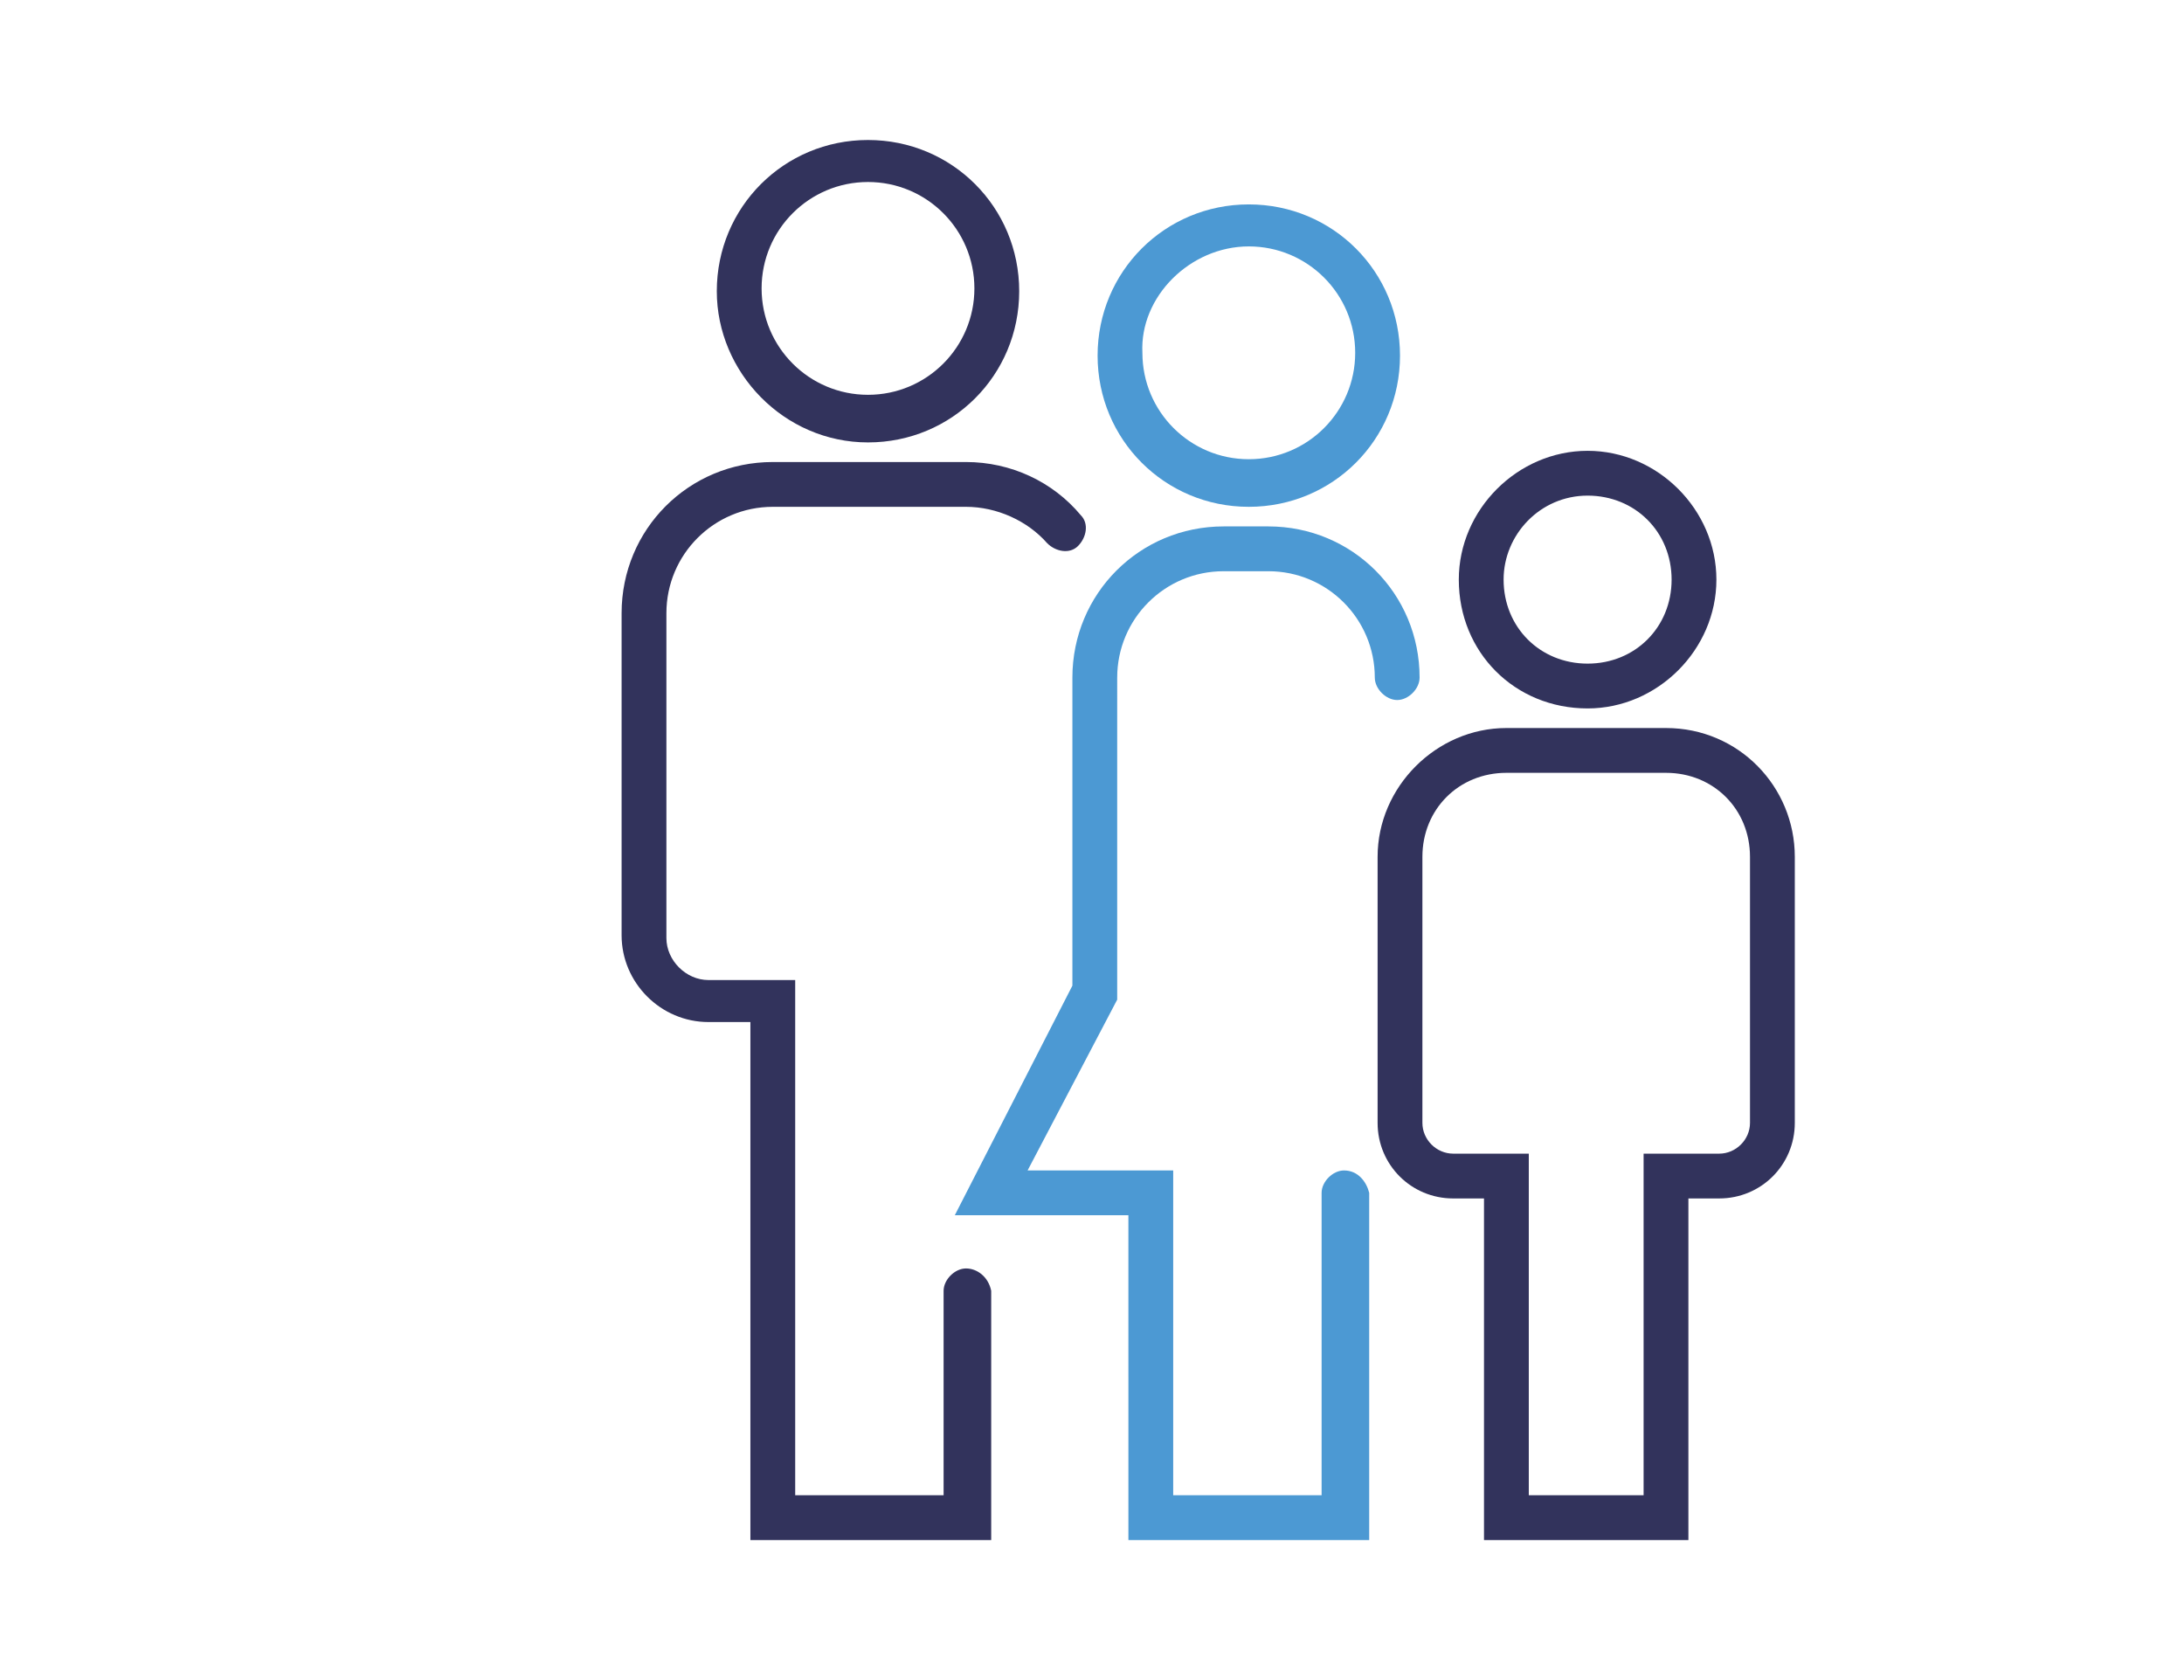
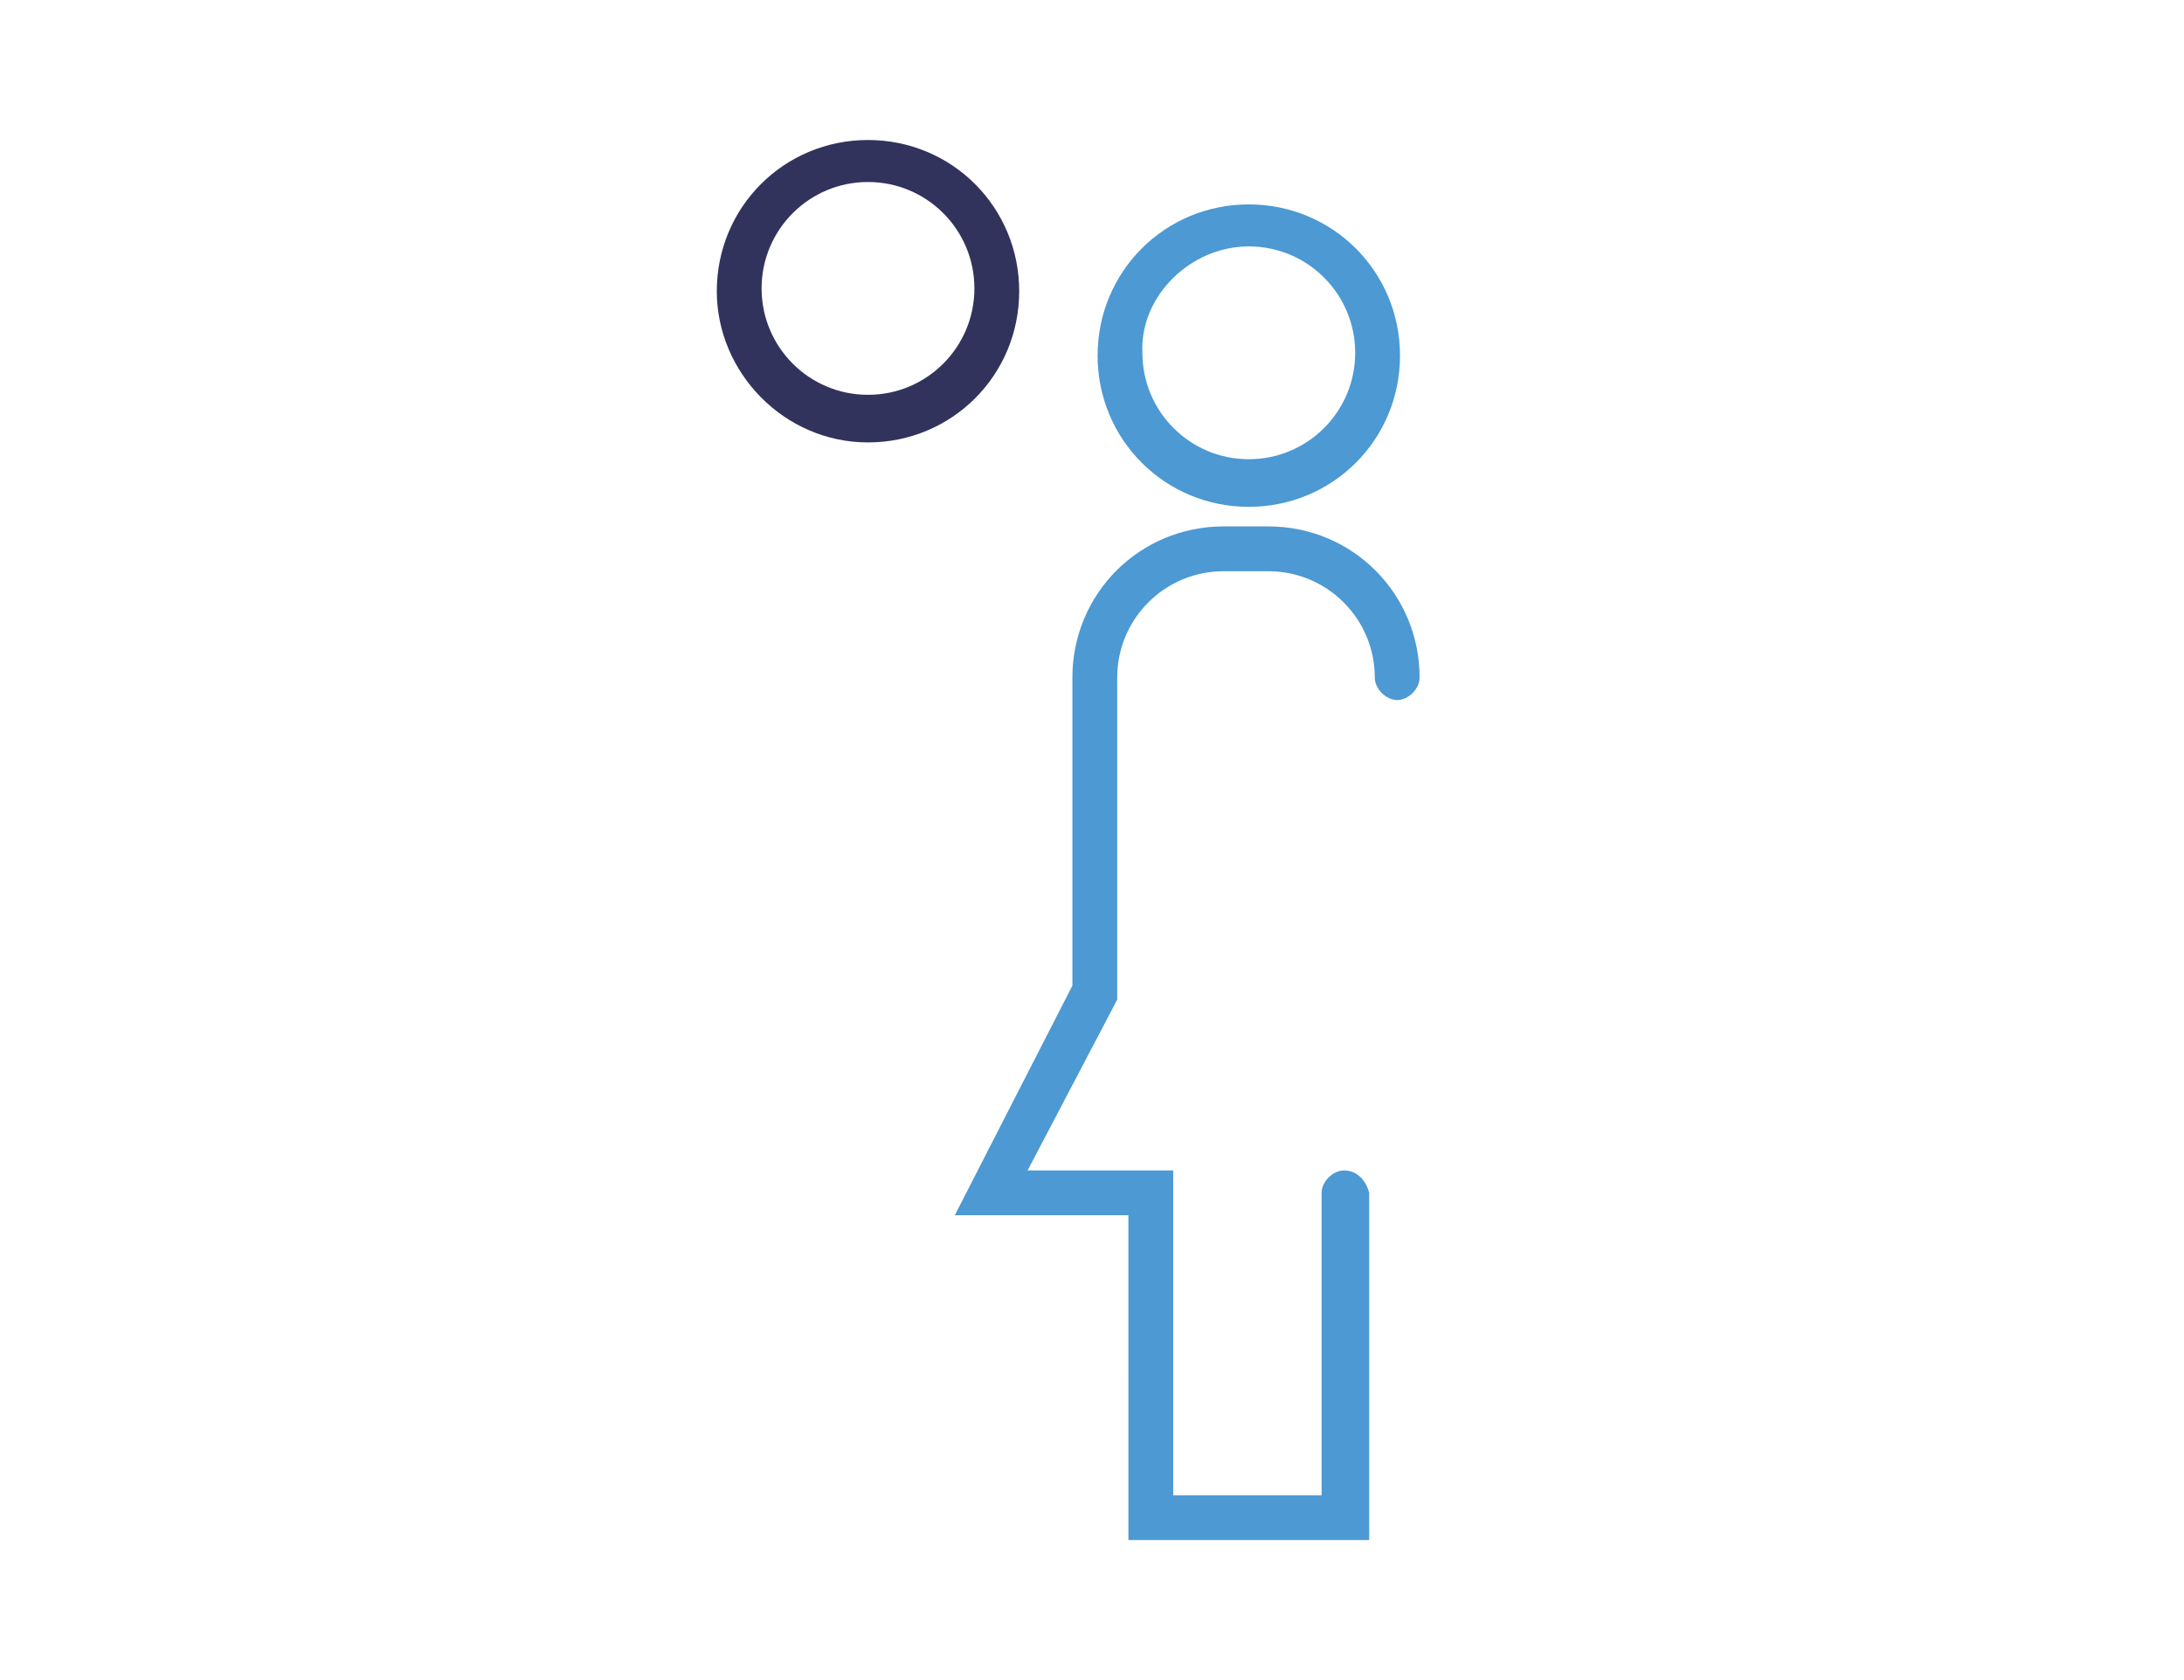
<svg xmlns="http://www.w3.org/2000/svg" version="1.1" id="Layer_1" x="0px" y="0px" viewBox="0 0 78 60" style="enable-background:new 0 0 78 60;" xml:space="preserve">
  <style type="text/css">
	.st0{fill:#32335C;}
	.st1{fill:#4C99D3;}
</style>
  <g>
    <rect x="-73.9" y="-106.4" class="st0" width="1.8" height="2.7" />
    <rect x="-68.9" y="-104.7" transform="matrix(0.707 -0.707 0.707 0.707 53.555 -78.264)" class="st0" width="2.5" height="1.8" />
    <rect x="-79.2" y="-105" transform="matrix(0.707 -0.707 0.707 0.707 50.449 -85.764)" class="st0" width="1.8" height="2.5" />
    <path class="st0" d="M-66.8-83.4h-3.5v-7.1V-102c0-0.3-0.2-0.6-0.4-0.8c-0.3-0.2-0.6-0.2-0.9,0L-84-96.6c-0.3,0.2-0.5,0.5-0.5,0.8   c0,0.3,0.2,0.7,0.5,0.8l11.8,5.1v6.5h-5.3c-0.5,0-0.9,0.4-0.9,0.9v6.2h-8.8c-0.5,0-0.9,0.4-0.9,0.9v6.2h-8.8   c-0.5,0-0.9,0.4-0.9,0.9v6.2h-9.7c-0.5,0-0.9,0.4-0.9,0.9v7.1c0,0.5,0.4,0.9,0.9,0.9h40.7c0.5,0,0.9-0.4,0.9-0.9v-28.3   C-65.9-83.1-66.3-83.4-66.8-83.4z M-72.1-100.6v8.7l-9.4-4L-72.1-100.6z M-67.7-55.2h-38.9v-5.3h9.7c0.5,0,0.9-0.4,0.9-0.9v-6.2   h8.8c0.5,0,0.9-0.4,0.9-0.9v-6.2h8.8c0.5,0,0.9-0.4,0.9-0.9v-6.2h8.8V-55.2z" />
    <path class="st1" d="M-84.5-85.2h1.8v-5.3c0-0.5-0.4-0.9-0.9-0.9h-5.3v1.8h3.2L-116-59.3l1.2,1.2l30.3-30.3V-85.2z" />
  </g>
  <g>
-     <path class="st0" d="M32.6-83.2c0,0-0.1-0.2-0.2-0.2c-0.2-0.2-0.4-0.4-0.6-0.5c-0.8-0.3-1.3,0.3-1.7,0.5c-0.3,0.3-0.4,0.3-0.4,0.3   c-0.1,0-0.2-0.1-0.3-0.2c-0.4-0.3-1.1-0.7-1.8-0.4c-0.4,0.2-0.5,0.4-0.6,0.7c-0.2,0.7,0.3,1.5,0.9,2.4c0.3,0.4,0.6,1,0.8,1.4   l1.2-0.5c-0.2-0.5-0.5-1.1-0.9-1.6c-0.2-0.4-0.5-0.8-0.6-1.1c0.1,0.1,0.3,0.2,0.4,0.3c0.3,0.2,0.5,0.4,0.9,0.4   c0.7,0.1,1.1-0.4,1.5-0.6c0.1-0.1,0.2-0.2,0.3-0.2c0.2,0.3,0.4,0.5,0.8,0.6c0.9,0.4,1.6-0.1,2.1-0.5c0,0.1,0.1,0.1,0.1,0.2   c0.5,0.8,1.1,1.8,1.1,2.3l1.3,0.2c0.1-1-0.5-2.1-1.2-3.2c-0.3-0.4-0.7-1.2-0.8-1.5c0.2,0,0.4,0.2,0.7,0.4c0.3,0.2,0.6,0.4,0.9,0.4   c0.8,0.1,1.3-0.4,1.7-0.7c0.3-0.2,0.4-0.3,0.4-0.3s0,0.1,0.1,0.1c0.2,0.3,0.4,0.6,0.9,0.7c1.1,0.4,2-0.3,2.6-0.7   c0.4-0.3,0.7-0.5,0.9-0.5l0,0h0.1c-0.1,0.2-0.3,0.4-0.4,0.5l-0.2,0.2c-0.9,1.2-1.5,2.8-1.8,4.5l1.3,0.2c0.1-1,0.4-1.8,0.8-2.6l0,0   c0.3,0.2,0.5,0.4,0.9,0.4c0.7,0.1,1.2-0.4,1.5-0.6c0.1-0.1,0.2-0.2,0.3-0.2c0.2,0.3,0.4,0.5,0.8,0.7c1.1,0.4,1.8-0.3,2.4-0.7   c0.3-0.2,0.4-0.4,0.6-0.4C49.1-83.2,49-83.1,49-83l-0.3,0.1c-0.7,1-1.1,2.1-1.4,3.3l1.3,0.3c0.2-1.1,0.6-2,1.1-2.8l0.1-0.2   c0.4-0.5,0.9-1.1,0.5-1.8c-0.2-0.4-0.6-0.6-1.3-0.6l0,0c-0.6,0-1.1,0.4-1.6,0.7c-0.5,0.4-0.8,0.5-1.1,0.4c0,0-0.1-0.2-0.2-0.2   c-0.2-0.2-0.4-0.4-0.6-0.5c-0.8-0.3-1.3,0.3-1.7,0.5c-0.3,0.3-0.4,0.3-0.4,0.3s-0.2-0.1-0.3-0.2l-0.1-0.1c0,0,0-0.1,0.1-0.1   l0.1-0.2c0.4-0.5,1-1.3,0.6-2c-0.2-0.4-0.7-0.6-1.4-0.7l0,0c-0.7,0-1.2,0.4-1.8,0.8c-0.6,0.4-1,0.7-1.3,0.5c-0.1,0-0.2-0.2-0.3-0.3   c-0.2-0.3-0.4-0.4-0.6-0.5c-0.9-0.3-1.4,0.3-1.8,0.5c-0.3,0.3-0.4,0.4-0.6,0.4c-0.1,0-0.2-0.1-0.4-0.2c-0.4-0.3-1.2-0.8-2-0.4   c-0.4,0.2-0.6,0.5-0.7,0.7c-0.1,0.4,0,0.9,0.2,1.3C33.2-83.2,32.9-83.1,32.6-83.2z" />
    <path class="st0" d="M38.4-69.2v1.6c-0.5,0.1-1.1,0.4-1.5,0.7c-0.6,0.5-1,1.2-1,1.9c0,0.8,0.4,1.5,1,1.9c0.6,0.5,1.3,0.8,2.1,0.8   c0.4,0,1,0.2,1.2,0.4c0.3,0.3,0.4,0.6,0.4,1c0,0.4-0.2,0.7-0.4,1c-0.7,0.5-1.8,0.5-2.6,0c-0.3-0.3-0.4-0.6-0.4-1h-1.3   c0,0.8,0.4,1.5,1,1.9c0.4,0.4,0.9,0.6,1.5,0.7v1.6h1.3v-1.6c0.5-0.1,1.1-0.4,1.5-0.7c0.6-0.5,1-1.2,1-1.9c0-0.8-0.4-1.5-1-1.9   c-0.6-0.5-1.3-0.8-2.1-0.8c-0.4,0-1-0.2-1.2-0.4c-0.3-0.3-0.4-0.6-0.4-1c0-0.4,0.2-0.7,0.4-1c0.7-0.5,1.8-0.5,2.6,0   c0.3,0.3,0.4,0.6,0.4,1h1.3c0-0.8-0.4-1.5-1-1.9c-0.4-0.4-0.9-0.6-1.5-0.7v-1.6H38.4z" />
    <path class="st0" d="M43.4-78.1c0-0.4-0.3-0.7-0.7-0.7H35c-0.4,0-0.7,0.3-0.7,0.7c0,0.4,0.3,0.7,0.7,0.7h7.7   C43-77.4,43.4-77.7,43.4-78.1z" />
    <path class="st0" d="M51.5-72.2c-0.9-1.1-1.8-2.2-2.6-3.4l-1.1,0.7c0.8,1.2,1.8,2.4,2.6,3.5c1.1,1.4,2.2,2.8,3.1,4.3   c0.8,1.3,3,5.8,0.4,9c-1.1,1.2-2.6,2.1-4.4,2.6c3.3-4.3,0.4-9.9-0.5-11.6c-1.1-1.8-2.4-3.5-3.7-5.1c-1.1-1.4-2.4-2.9-3.3-4.6   L40.8-76c1.1,1.7,2.2,3.2,3.4,4.7c1.2,1.6,2.6,3.3,3.6,5c0.9,1.5,3.5,6.7,0.4,10.5c-2.6,3.2-8.3,4.3-13.1,2.7c-4-1.3-6.3-4-6.4-7.5   c-0.2-3.7,1.9-6.3,4-9.2c1.5-1.9,3-3.9,3.9-6.2l-1.2-0.4c-0.8,2.1-2.2,4-3.6,5.8c-2.2,2.9-4.6,5.9-4.4,10c0.1,1.9,0.8,3.7,2,5.2   c-3.2-0.9-6-3-6.2-6.5c-0.2-3.2,1.6-5.5,3.5-7.8c1.1-1.5,2.4-3.1,3.2-4.9l-1.2-0.5c-0.7,1.7-1.8,3.2-3,4.6c-1.9,2.5-4,5.1-3.8,8.7   c0.3,5,4.8,7.7,9.3,8.2c1,0.7,2.2,1.3,3.5,1.8c1.6,0.5,3.3,0.8,5.1,0.8c3,0,6-0.8,8.2-2.6c3-0.3,5.5-1.5,7-3.3   c3.2-3.9,0.6-9.1-0.3-10.5C53.8-69.3,52.6-70.7,51.5-72.2z" />
    <path class="st0" d="M49.5-77.9h-3.8c-0.4,0-0.7,0.3-0.7,0.7c0,0.4,0.3,0.7,0.7,0.7h3.8c0.4,0,0.7-0.3,0.7-0.7   C50.2-77.6,49.8-77.9,49.5-77.9z" />
    <path class="st0" d="M27.7-76.6h3.8c0.4,0,0.7-0.3,0.7-0.7c0-0.4-0.3-0.7-0.7-0.7h-3.8c-0.4,0-0.7,0.3-0.7,0.7   C27-76.8,27.4-76.6,27.7-76.6z" />
    <path class="st1" d="M58.5-88.6C58.5-88.6,58.5-88.7,58.5-88.6C58.5-88.7,58.5-88.7,58.5-88.6c-0.1-10.9-9-19.7-19.9-19.7   s-19.8,8.8-19.9,19.7c0-0.1,0.1-0.1,0.1-0.1l-0.1,0.1c-0.1,0.4,0.1,0.7,0.4,0.9c0.4,0.2,0.7-0.1,0.9-0.4c0.2-0.4,1.4-1.1,3.3-1.1   s3.2,0.6,3.3,1.1c0.1,0.3,0.4,0.4,0.6,0.4c0.1,0,0.2,0,0.3,0c0.3-0.1,0.4-0.3,0.4-0.5c0.7-1.5,4.4-3.1,10-3.2v3.5   c0,0.4,0.3,0.7,0.7,0.7c0.4,0,0.7-0.3,0.7-0.7v-3.5c5.7,0.1,9.4,1.8,10,3.3l0,0v0.1c0,0.1,0.1,0.1,0.1,0.2c0,0,0,0,0.1,0   c0.1,0.1,0.1,0.1,0.2,0.1l0,0l0,0c0.1,0,0.2,0.1,0.3,0.1s0.2,0,0.3-0.1c0.2-0.1,0.4-0.3,0.4-0.4c0.2-0.4,1.4-1.1,3.3-1.1   c1.9,0,3.2,0.6,3.3,1.1c0.1,0.3,0.4,0.4,0.6,0.4c0.1,0,0.2,0,0.3,0C58.4-87.9,58.6-88.3,58.5-88.6z M23.3-90.6   c-1.1,0-2.5,0.3-3.3,0.7c0.1,0,0.1-0.1,0.2-0.1c0.6-7.7,6-14,13-16.2c-3.6,3.1-6.2,9.2-6.5,16.3C25.8-90.4,24.5-90.6,23.3-90.6z    M27.2-89.6C27.2-89.6,27.1-89.6,27.2-89.6c0-0.1,0.1-0.2,0.1-0.2C27.3-89.7,27.3-89.6,27.2-89.6z M38.6-92.8L38.6-92.8L38.6-92.8   L38.6-92.8c-4,0-8.4,0.8-10.6,2.5c0.5-9.3,5.1-16.6,10.6-16.6s10,7.3,10.6,16.6C47-92.1,42.7-92.8,38.6-92.8z M50-89.6L50-89.6   C50-89.7,50.1-89.6,50-89.6C50.1-89.6,50.1-89.6,50-89.6z M53.9-90.6c-1.1,0-2.4,0.3-3.3,0.7c-0.4-7.1-2.9-13.2-6.5-16.3   c7.1,2.2,12.4,8.5,13,16.2l0,0C56.2-90.4,55-90.6,53.9-90.6z" />
  </g>
  <g>
    <path class="st1" d="M297.6-82.3L297.6-82.3c0.8,0,1.6-0.4,2.1-1L309-94c2.3-2.6,2-6.6-0.6-8.9c-1.1-1-2.6-1.5-4.1-1.5h-0.4   c-1.9,0-3.7,0.9-4.9,2.4l-1.4,1.7l-1.4-1.7c-1.2-1.5-3-2.4-4.9-2.4h-0.5c-1.8,0-3.5,0.8-4.7,2.1l-0.1,0.1c-2.1,2.4-2.1,6,0,8.4   l9.5,10.6l0,0C296-82.6,296.8-82.3,297.6-82.3z M287.4-95.1c-1.5-1.7-1.5-4.2,0-5.9l0.1-0.1c0.8-1,2.1-1.5,3.4-1.5h0.5   c1.4,0,2.6,0.6,3.5,1.7l2.1,2.6c0.3,0.4,1,0.4,1.4,0.1c0,0,0.1-0.1,0.1-0.1l2.1-2.6c0.8-1.1,2.1-1.7,3.5-1.7h0.3   c2.5,0,4.5,2,4.5,4.5c0,1.1-0.4,2.1-1.1,2.9l-9.3,10.8c-0.2,0.2-0.4,0.3-0.7,0.3c-0.3,0-0.5-0.1-0.7-0.3L287.4-95.1z" />
-     <path class="st0" d="M314-90.6c-2,0-3.7,1.7-3.7,3.7v0.5c-0.6-0.3-1.2-0.5-1.9-0.5c-2,0-3.7,1.7-3.7,3.7v7c0,0-0.1,0-0.1,0.1   c-0.1,0-0.1,0.1-0.2,0.1c0,0,0,0,0,0l-5.3,4.7c-0.8,0.7-1.4,1.5-1.8,2.4c-0.5-0.9-1.1-1.7-1.8-2.4l-5.3-4.7c0,0,0,0,0,0   c-0.1,0-0.1-0.1-0.2-0.1c0,0-0.1,0-0.1-0.1v-7c0-2-1.7-3.7-3.7-3.7c-0.7,0-1.3,0.2-1.9,0.5v-0.5c0-2-1.7-3.7-3.7-3.7   S277-89,277-86.9v13.7c0,0.9,0.3,1.7,0.7,2.5l5.8,9v8.1c0,0.5,0.4,0.9,0.9,0.9h25.9c0.5,0,0.9-0.4,0.9-0.9v-8.1l5.8-9   c0.5-0.7,0.7-1.6,0.7-2.5v-13.7C317.7-89,316-90.6,314-90.6z M284.4-83.2c0-1,0.8-1.9,1.9-1.9s1.9,0.8,1.9,1.9v6.9   c-1.1,0.2-2,0.9-2.4,1.9l-1.3-1.7V-83.2z M296.4-64.7v10.2h-11.1v-7.4c0-0.2,0-0.3-0.1-0.5l-5.9-9.3c-0.3-0.4-0.4-1-0.4-1.5v-13.7   c0-1,0.8-1.9,1.9-1.9s1.9,0.8,1.9,1.9v11.1c0,0.1,0,0.2,0.1,0.3c0,0,0,0.1,0,0.1c0,0,0,0.1,0.1,0.1l3.1,4.2l0,0   c0.1,0.2,0.2,0.3,0.3,0.4l2.2,2.8c0.1,0.1,0.2,0.2,0.3,0.2c0,0,0.1,0,0.1,0c0.1,0,0.2,0.1,0.3,0.1c0,0,0,0,0,0c0.1,0,0.1,0,0.2,0   c0,0,0.1,0,0.1,0c0.1,0,0.2-0.1,0.3-0.2c0.4-0.3,0.5-0.9,0.1-1.3c0,0,0,0,0,0l-2.2-2.8c-0.6-0.7-0.5-1.8,0.3-2.4   c0.1-0.1,0.1-0.1,0.2-0.2c0,0,0.1,0,0.1,0c0.1,0,0.2-0.1,0.3-0.1c0,0,0.1,0,0.2,0c0.1,0,0.2,0,0.3,0c0.1,0,0.1,0,0.2,0   c0.1,0,0.1,0,0.2,0l5.1,4.6c1.4,1.2,2.1,3,2.1,4.8V-64.7z M306.6-76.7v-6.5c0-1,0.8-1.9,1.9-1.9c1,0,1.9,0.8,1.9,1.9v7.1l-1.3,1.7   c-0.5-1-1.4-1.7-2.4-1.9V-76.7z M315.8-73.2c0,0.5-0.2,1-0.4,1.5l-5.9,9.3c-0.1,0.1-0.1,0.3-0.1,0.5v7.4h-11.1v-10.6   c0-1.8,0.8-3.6,2.2-4.8l5.1-4.6c0.1,0,0.1,0,0.2,0c0.1,0,0.1,0,0.2,0c0.1,0,0.2,0,0.2,0c0.1,0,0.1,0,0.2,0c0.1,0,0.2,0.1,0.3,0.1   c0,0,0.1,0,0.1,0.1c0.1,0.1,0.2,0.2,0.3,0.3c0.6,0.6,0.7,1.6,0.1,2.3l-2.2,2.8c-0.3,0.4-0.3,1,0.1,1.3c0,0,0,0,0,0   c0.1,0.1,0.2,0.1,0.3,0.2c0,0,0.1,0,0.1,0c0.1,0,0.1,0,0.2,0c0,0,0,0,0,0c0.1,0,0.2,0,0.3-0.1c0,0,0.1,0,0.1,0   c0.1-0.1,0.2-0.1,0.3-0.2l2.2-2.8c0.1-0.1,0.2-0.3,0.3-0.4l0,0l3.1-4.2c0,0,0-0.1,0.1-0.1c0,0,0-0.1,0-0.1c0-0.1,0.1-0.2,0.1-0.3   v-11.1c0-1,0.8-1.9,1.9-1.9s1.9,0.8,1.9,1.9V-73.2z" />
    <rect x="314" y="-99.9" class="st0" width="1.9" height="1.9" />
-     <rect x="317.7" y="-99.9" class="st0" width="1.9" height="1.9" />
    <rect x="315.8" y="-101.7" class="st0" width="1.9" height="1.9" />
    <rect x="315.8" y="-98" class="st0" width="1.9" height="1.9" />
    <rect x="273.3" y="-97.1" class="st0" width="1.9" height="1.9" />
    <rect x="278.8" y="-97.1" class="st0" width="1.9" height="1.9" />
    <rect x="276" y="-99.9" class="st0" width="1.9" height="1.9" />
    <rect x="276" y="-94.3" class="st0" width="1.9" height="1.9" />
  </g>
  <g>
    <path class="st0" d="M186-104.5h-6.5c-0.3,0-0.6,0.2-0.7,0.4c-0.1,0.3-0.1,0.6,0.2,0.8l1.7,1.7l-3.5,3.5c-3.3-2.6-7.6-4.2-12.1-4.2   s-8.8,1.6-12.1,4.2l-3.5-3.5l1.7-1.7c0.2-0.2,0.3-0.5,0.2-0.8c-0.1-0.3-0.4-0.4-0.7-0.4h-6.5c-0.4,0-0.7,0.3-0.7,0.7v6.5   c0,0.3,0.2,0.6,0.4,0.7c0.3,0.1,0.6,0.1,0.8-0.2l1.7-1.7l3.5,3.5c-2.6,3.3-4.2,7.6-4.2,12.1s1.6,8.8,4.2,12.1l-3.5,3.5l-1.7-1.7   c-0.2-0.2-0.5-0.3-0.8-0.2c-0.3,0.1-0.4,0.4-0.4,0.7v6.5c0,0.4,0.3,0.7,0.7,0.7h6.5c0.3,0,0.6-0.2,0.7-0.4c0.1-0.3,0.1-0.6-0.2-0.8   l-1.7-1.7l3.5-3.5c3.3,2.6,7.6,4.2,12.1,4.2s8.8-1.6,12.1-4.2l3.5,3.5l-1.7,1.7c-0.2,0.2-0.3,0.5-0.2,0.8c0.1,0.3,0.4,0.4,0.7,0.4   h6.5c0.4,0,0.7-0.3,0.7-0.7v-6.5c0-0.3-0.2-0.6-0.4-0.7c-0.3-0.1-0.6-0.1-0.8,0.2l-1.7,1.7l-3.5-3.5c2.6-3.3,4.2-7.6,4.2-12.1   s-1.6-8.8-4.2-12.1l3.5-3.5l1.7,1.7c0.2,0.2,0.5,0.3,0.8,0.2c0.3-0.1,0.4-0.4,0.4-0.7v-6.5C186.7-104.1,186.4-104.5,186-104.5z    M150.5-96l-3.9-3.9c-0.1-0.1-0.3-0.2-0.5-0.2c-0.2,0-0.4,0.1-0.5,0.2l-0.9,0.9v-4.1h4.1l-0.9,0.9c-0.3,0.3-0.3,0.7,0,1l3.9,3.9   c-0.1,0.1-0.1,0.1-0.2,0.2c-0.2,0.2-0.5,0.5-0.7,0.7C150.7-96.1,150.6-96,150.5-96z M151.7-68.3l-3.9,3.9c-0.3,0.3-0.3,0.7,0,1   l0.9,0.9h-4.1v-4.1l0.9,0.9c0.3,0.3,0.7,0.3,1,0l3.9-3.9c0.1,0.1,0.1,0.1,0.2,0.2c0.2,0.2,0.5,0.5,0.7,0.7   C151.5-68.4,151.6-68.4,151.7-68.3z M179.4-69.4l3.9,3.9c0.3,0.3,0.7,0.3,1,0l0.9-0.9v4.1h-4.1l0.9-0.9c0.3-0.3,0.3-0.7,0-1   l-3.9-3.9c0.1-0.1,0.1-0.1,0.2-0.2c0.2-0.2,0.5-0.5,0.7-0.7C179.2-69.3,179.3-69.4,179.4-69.4z M178.6-70.8   c-0.2,0.2-0.4,0.5-0.7,0.7c-0.1,0.1-0.2,0.2-0.3,0.3c-0.2,0.2-0.5,0.5-0.7,0.7c-3.2,2.8-7.4,4.5-11.9,4.5s-8.7-1.7-11.9-4.5   c-0.2-0.2-0.5-0.4-0.7-0.7c-0.1-0.1-0.2-0.2-0.3-0.3c-0.2-0.2-0.5-0.5-0.7-0.7c-2.8-3.2-4.5-7.4-4.5-11.9s1.7-8.7,4.5-11.9   c0.2-0.2,0.4-0.5,0.7-0.7c0.1-0.1,0.2-0.2,0.3-0.3c0.2-0.2,0.5-0.5,0.7-0.7c3.2-2.8,7.4-4.5,11.9-4.5s8.7,1.7,11.9,4.5   c0.2,0.2,0.5,0.4,0.7,0.7c0.1,0.1,0.2,0.2,0.3,0.3c0.2,0.2,0.5,0.5,0.7,0.7c2.8,3.2,4.5,7.4,4.5,11.9S181.4-74,178.6-70.8z    M185.3-99l-0.9-0.9c-0.3-0.3-0.7-0.3-1,0l-3.9,3.9c-0.1-0.1-0.1-0.1-0.2-0.2c-0.2-0.2-0.5-0.5-0.7-0.7c-0.1-0.1-0.1-0.1-0.2-0.2   l3.9-3.9c0.3-0.3,0.3-0.7,0-1l-0.9-0.9h4.1V-99z" />
    <path class="st0" d="M164.9-82.7c0.4,0,0.7,0.3,0.7,0.7h1.5c0-0.9-0.6-1.7-1.5-2v-0.9h-1.5v0.9c-0.8,0.3-1.5,1.1-1.5,2   c0,0.2,0.1,0.4,0.2,0.5l2.6,2.6c-0.1,0.3-0.4,0.5-0.7,0.5c-0.4,0-0.7-0.3-0.7-0.7h-1.5c0,0.9,0.6,1.7,1.5,2v0.9h1.5V-77   c0.8-0.3,1.5-1.1,1.5-2c0-0.2-0.1-0.4-0.2-0.5l-2.6-2.6C164.4-82.5,164.6-82.7,164.9-82.7z" />
    <path class="st1" d="M175.1-84.2c-1,0-2,0.2-2.7,0.4c-1-1.9-2.4-3.6-4.2-4.4l2.4-3.6c0.1-0.2,0.2-0.5,0-0.7   c-0.1-0.2-0.4-0.4-0.6-0.4h-10.2c-0.3,0-0.5,0.1-0.6,0.4s-0.1,0.5,0,0.7l2.4,3.6c-1.8,0.8-3.2,2.5-4.2,4.4   c-0.7-0.3-1.7-0.4-2.7-0.4c-2.1,0-4.4,0.7-4.4,2.2v2.9v2.9c0,1.5,2.3,2.2,4.4,2.2c1.3,0,2.4-0.2,3.2-0.6c0.9,0.8,1.9,1.4,3,2   c0.1,0.1,0.2,0.1,0.3,0.1h7.2c0.1,0,0.2,0,0.3-0.1c1.1-0.6,2.2-1.2,3-2c0.8,0.4,1.9,0.6,3.2,0.6c2.1,0,4.4-0.7,4.4-2.2v-2.9V-82   C179.5-83.5,177.2-84.2,175.1-84.2z M173.6-79.1C173.6-79.1,173.6-79.1,173.6-79.1c0-0.3,0-0.5-0.1-0.8c0,0,0,0,0-0.1c0,0,0,0,0,0   c1.4,0.2,3.2,0.1,4.4-0.4l0,1.2c-0.1,0.2-1.1,0.8-2.9,0.8c-0.5,0-1,0-1.5-0.1C173.7-78.7,173.7-78.9,173.6-79.1L173.6-79.1z    M173-82.4c0.5-0.2,1.2-0.3,2.1-0.3c1.8,0,2.8,0.5,2.9,0.7c-0.2,0.2-1.2,0.7-2.9,0.7c-0.7,0-1.3-0.1-1.8-0.2c0,0,0,0,0,0   c0,0,0-0.1,0-0.1C173.1-81.9,173.1-82.1,173-82.4C173-82.4,173-82.4,173-82.4z M168.7-91.4l-1.9,2.9h-3.6l-1.9-2.9H168.7z    M156.2-78.5c-0.5,0.1-0.9,0.1-1.5,0.1c-1.8,0-2.8-0.5-2.9-0.7v-1.2c1.2,0.5,3,0.6,4.4,0.4c0,0,0,0,0,0c0,0,0,0,0,0.1   c0,0.3-0.1,0.5-0.1,0.8C156.2-78.9,156.2-78.7,156.2-78.5z M154.8-82.7c0.9,0,1.6,0.1,2.1,0.3c0,0,0,0,0,0   c-0.1,0.3-0.2,0.5-0.3,0.8c0,0,0,0.1,0,0.1c0,0,0,0,0,0c-0.5,0.2-1.2,0.2-1.8,0.2c-1.8,0-2.8-0.5-2.9-0.7   C152.1-82.2,153-82.7,154.8-82.7z M157-75.8c-0.5,0.2-1.3,0.4-2.2,0.4c-1.8,0-2.8-0.5-2.9-0.7l0-1.2c0.8,0.3,1.9,0.5,2.9,0.5   c0.6,0,1.2-0.1,1.7-0.2c0,0.2,0.1,0.3,0.2,0.5c0,0.1,0,0.1,0.1,0.2C156.8-76.2,156.9-76,157-75.8C157-75.8,157-75.8,157-75.8z    M168.4-74h-6.9c-1.3-0.7-2.2-1.3-2.9-2c0,0,0,0,0,0c-0.5-0.6-0.8-1.3-0.9-2.1c0-0.1,0-0.1,0-0.2c0-0.2,0-0.5,0-0.8   c0-0.1,0-0.1,0-0.2c0-0.2,0-0.4,0.1-0.6c0,0,0-0.1,0-0.1c0,0,0-0.1,0-0.1c0-0.2,0.1-0.4,0.1-0.7c0.1-0.6,0.3-1.2,0.6-1.7   c0,0,0,0,0,0c0.9-2.1,2.5-4,4.4-4.6h4.1c1.9,0.6,3.5,2.5,4.4,4.6c0,0,0,0,0,0c0.2,0.6,0.4,1.2,0.6,1.7c0.1,0.2,0.1,0.4,0.1,0.7   c0,0,0,0.1,0,0.1c0,0,0,0.1,0,0.1c0,0.3,0.1,0.5,0.1,0.8c0,0.3,0,0.5,0,0.8c0,0.1,0,0.1,0,0.2c-0.1,0.8-0.4,1.5-0.9,2.1   c0,0,0,0,0,0C170.6-75.3,169.7-74.7,168.4-74z M175.1-75.4c-0.9,0-1.7-0.2-2.2-0.4c0,0,0,0,0,0c0.1-0.2,0.2-0.4,0.3-0.6   c0-0.1,0-0.1,0.1-0.2c0.1-0.1,0.1-0.3,0.2-0.5c0.5,0.1,1.1,0.2,1.7,0.2c1,0,2.1-0.2,2.9-0.5l0,1.2C177.9-76,176.9-75.4,175.1-75.4z   " />
  </g>
  <g>
    <path class="st0" d="M-65.4,48h-0.2c0.1-0.3,0.2-0.5,0.2-0.8v-1.7c0-1.4-1.1-2.5-2.5-2.5h-9.4c0.1-0.3,0.2-0.5,0.2-0.8v-1.7   c0-1.4-1.1-2.5-2.5-2.5h-7.5v-6.5c0.6-1,2-3,4.4-3.6c2-0.5,3.8,0.2,5.4,0.8c1.4,0.6,2.8,1.4,3.9,2.4c0.2,0.2,0.6,0.3,0.9,0.1   c0.3-0.1,0.5-0.4,0.5-0.8v-0.8c0-0.1,0-0.2,0-0.3c-0.5-1.9-1.9-6.6-5.6-7.7c-2.1-0.7-4-0.2-4.7,0c-3.1,0.8-5,3.1-5.9,4.6   c-1-1.5-2.7-2.7-4.6-3.2c-4-1-7.1,1.6-7.5,1.9c-0.2,0.2-0.3,0.5-0.3,0.8c0.1,0.3,0.3,0.5,0.6,0.6c0.1,0,2.5,0.6,4.3,0.9   c0.9,0.1,2,0.3,3.1,0.8c1.9,0.9,3.1,2.5,3.8,3.8l0,6.4h-7.5c-1.4,0-2.5,1.1-2.5,2.5v1.7c0,0.3,0.1,0.6,0.2,0.8h-9.4   c-1.4,0-2.5,1.1-2.5,2.5v1.7c0,0.3,0.1,0.6,0.2,0.8h-0.2c-1.4,0-2.5,1.1-2.5,2.5v1.7c0,1.4,1.1,2.5,2.5,2.5h7.5   c1.4,0,2.5-1.1,2.5-2.5v-1.7c0-0.3-0.1-0.6-0.2-0.8h2c-0.1,0.3-0.2,0.5-0.2,0.8v1.7c0,1.4,1.1,2.5,2.5,2.5h16.7   c1.4,0,2.5-1.1,2.5-2.5v-1.7c0-0.3-0.1-0.6-0.2-0.8h2c-0.1,0.3-0.2,0.5-0.2,0.8v1.7c0,1.4,1.1,2.5,2.5,2.5h7.5   c1.4,0,2.5-1.1,2.5-2.5v-1.7C-62.9,49.1-64,48-65.4,48L-65.4,48z M-87.2,27.6c0.6-1.2,2.2-3.6,5.2-4.4c0.6-0.2,2-0.6,3.7,0   c2.3,0.7,3.5,3.5,4.1,5.4c-0.9-0.6-1.8-1-2.7-1.4c-1.7-0.7-3.9-1.5-6.4-0.9c-1.7,0.4-3,1.4-4,2.4L-87.2,27.6z M-91.9,26.3   c-1.3-0.6-2.6-0.8-3.6-0.9c-0.7-0.1-1.5-0.2-2.2-0.4c1.1-0.5,2.6-0.9,4.4-0.5c1.8,0.5,3.8,2,4.3,3.9   C-89.8,27.7-90.7,26.9-91.9,26.3L-91.9,26.3z M-67.1,45.5v1.7c0,0.5-0.4,0.8-0.8,0.8h-3.3v-3.3h3.3C-67.5,44.7-67.1,45-67.1,45.5z    M-84.7,53h-6.7v-3.3h6.7V53z M-103.1,44.7h6.7V48h-6.7V44.7z M-94.7,44.7h3.3c0.5,0,0.8,0.4,0.8,0.8v1.7c0,0.5-0.4,0.8-0.8,0.8   h-3.3V44.7z M-91.4,39.7h6.7V43h-6.7V39.7z M-87,48h-2c0.1-0.3,0.2-0.5,0.2-0.8v-1.7c0-0.3-0.1-0.6-0.2-0.8h2   c-0.1,0.3-0.2,0.5-0.2,0.8v1.7C-87.2,47.5-87.1,47.8-87,48z M-84.7,48c-0.5,0-0.8-0.4-0.8-0.8v-1.7c0-0.5,0.4-0.8,0.8-0.8h3.3V48   H-84.7z M-79.7,44.7h6.7V48h-6.7V44.7z M-78.8,40.5v1.7c0,0.5-0.4,0.8-0.8,0.8H-83v-3.3h3.3C-79.2,39.7-78.8,40-78.8,40.5z    M-97.2,42.2v-1.7c0-0.5,0.4-0.8,0.8-0.8h3.3V43h-3.3C-96.8,43-97.2,42.6-97.2,42.2z M-108.9,47.2v-1.7c0-0.5,0.4-0.8,0.8-0.8h3.3   V48h-3.3C-108.6,48-108.9,47.6-108.9,47.2z M-111.4,52.2v-1.7c0-0.5,0.4-0.8,0.8-0.8h2.5V53h-2.5C-111.1,53-111.4,52.7-111.4,52.2z    M-102.2,50.5v1.7c0,0.5-0.4,0.8-0.8,0.8h-3.3v-3.3h3.3C-102.6,49.7-102.2,50.1-102.2,50.5z M-97.2,52.2v-1.7   c0-0.5,0.4-0.8,0.8-0.8h3.3V53h-3.3C-96.8,53-97.2,52.7-97.2,52.2z M-78.8,50.5v1.7c0,0.5-0.4,0.8-0.8,0.8H-83v-3.3h3.3   C-79.2,49.7-78.8,50.1-78.8,50.5z M-73.8,52.2v-1.7c0-0.5,0.4-0.8,0.8-0.8h3.3V53H-73C-73.4,53-73.8,52.7-73.8,52.2z M-64.6,52.2   c0,0.5-0.4,0.8-0.8,0.8h-2.5v-3.3h2.5c0.5,0,0.8,0.4,0.8,0.8V52.2z" />
    <path class="st1" d="M-88.9,7.9v1c-1,0.3-1.7,1.3-1.7,2.4c0,0.2,0.1,0.4,0.2,0.6l3,3c-0.1,0.3-0.4,0.5-0.8,0.5   c-0.5,0-0.8-0.4-0.8-0.8h-1.7c0,1.1,0.7,2,1.7,2.4v1h1.7v-1c1-0.3,1.7-1.3,1.7-2.4c0-0.2-0.1-0.4-0.2-0.6l-3-3   c0.1-0.3,0.4-0.5,0.8-0.5c0.5,0,0.8,0.4,0.8,0.8h1.7c0-1.1-0.7-2-1.7-2.4v-1L-88.9,7.9z" />
    <path class="st1" d="M-96.4,12.9c0,4.6,3.8,8.4,8.4,8.4c4.6,0,8.4-3.8,8.4-8.4s-3.8-8.4-8.4-8.4C-92.6,4.5-96.4,8.3-96.4,12.9z    M-81.3,12.9c0,3.7-3,6.7-6.7,6.7c-3.7,0-6.7-3-6.7-6.7s3-6.7,6.7-6.7C-84.3,6.2-81.3,9.2-81.3,12.9z" />
  </g>
  <g>
-     <path class="st0" d="M56.7,25.3c2.5,0,4.6-2.1,4.6-4.6c0-2.5-2.1-4.6-4.6-4.6s-4.6,2.1-4.6,4.6C52.1,23.3,54.1,25.3,56.7,25.3z    M56.7,17.7c1.7,0,3,1.3,3,3c0,1.7-1.3,3-3,3c-1.7,0-3-1.3-3-3C53.7,19.1,55,17.7,56.7,17.7z M59.5,26h-5.7c-2.5,0-4.6,2.1-4.6,4.6   v9.5c0,1.5,1.2,2.7,2.7,2.7H53V55h7.3V42.8h1.1c1.5,0,2.7-1.2,2.7-2.7v-9.5C64.1,28.1,62.1,26,59.5,26z M62.5,40.1   c0,0.6-0.5,1.1-1.1,1.1h-1.9l-0.8,0v12.2h-4.1V41.2h-2.7c-0.6,0-1.1-0.5-1.1-1.1v-9.5c0-1.7,1.3-3,3-3h5.7c1.7,0,3,1.3,3,3   L62.5,40.1L62.5,40.1z" />
    <path class="st1" d="M44.6,18.1c3,0,5.4-2.4,5.4-5.4c0-3-2.4-5.4-5.4-5.4s-5.4,2.4-5.4,5.4S41.6,18.1,44.6,18.1z M44.6,8.8   c2.1,0,3.8,1.7,3.8,3.8c0,2.1-1.7,3.8-3.8,3.8c-2.1,0-3.8-1.7-3.8-3.8C40.7,10.6,42.5,8.8,44.6,8.8z" />
    <path class="st0" d="M31,15.8c3,0,5.4-2.4,5.4-5.4c0-3-2.4-5.4-5.4-5.4c-3,0-5.4,2.4-5.4,5.4C25.6,13.3,28,15.8,31,15.8z M31,6.5   c2.1,0,3.8,1.7,3.8,3.8c0,2.1-1.7,3.8-3.8,3.8c-2.1,0-3.8-1.7-3.8-3.8C27.2,8.2,28.9,6.5,31,6.5z" />
-     <path class="st0" d="M34.5,45.3c-0.4,0-0.8,0.4-0.8,0.8v7.3h-5.3V35h-3.1c-0.8,0-1.5-0.7-1.5-1.5V21.9c0-2.1,1.7-3.8,3.8-3.8h6.9   c1.1,0,2.2,0.5,2.9,1.3c0.3,0.3,0.8,0.4,1.1,0.1c0.3-0.3,0.4-0.8,0.1-1.1c-1-1.2-2.5-1.9-4.1-1.9h-6.9c-3,0-5.4,2.4-5.4,5.4v11.5   c0,1.7,1.4,3.1,3.1,3.1h1.5V55h8.6v-8.9C35.3,45.6,34.9,45.3,34.5,45.3z" />
    <path class="st1" d="M48,41.8c-0.4,0-0.8,0.4-0.8,0.8v10.8h-5.3V41.8h-5.2l3.2-6.1V24.2c0-2.1,1.7-3.8,3.8-3.8h1.6   c2.1,0,3.8,1.7,3.8,3.8c0,0.4,0.4,0.8,0.8,0.8c0.4,0,0.8-0.4,0.8-0.8c0-3-2.4-5.4-5.4-5.4h-1.6c-3,0-5.4,2.4-5.4,5.4v11l-4.2,8.2   h6.2V55h8.6V42.6C48.8,42.2,48.5,41.8,48,41.8z" />
  </g>
</svg>